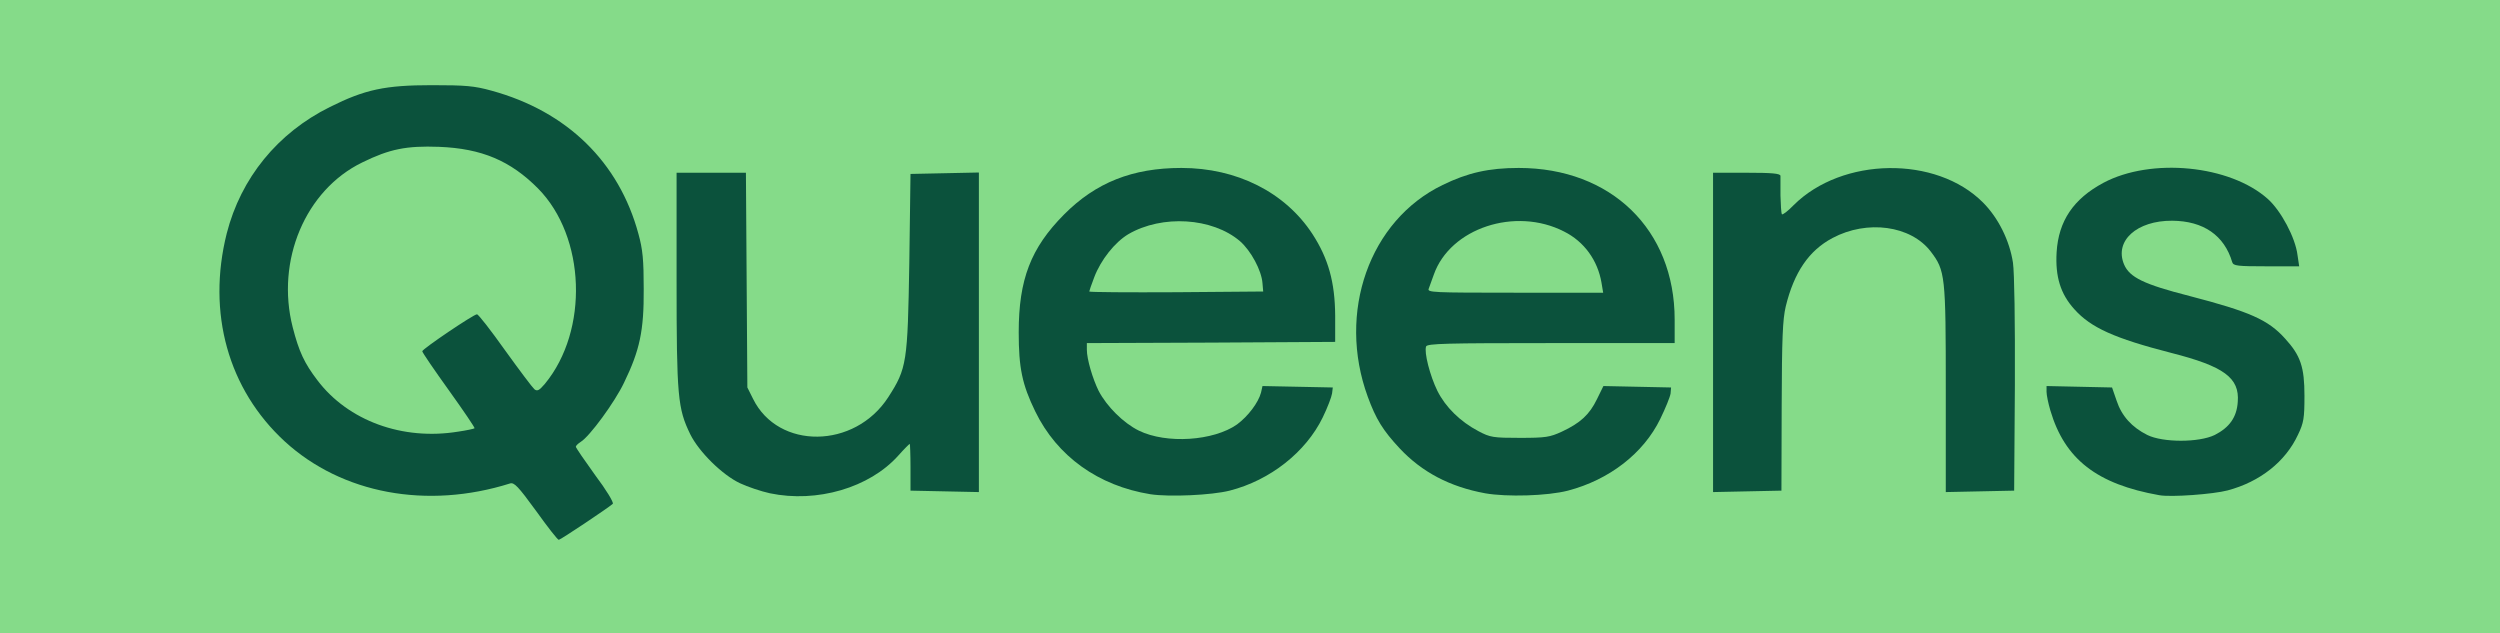
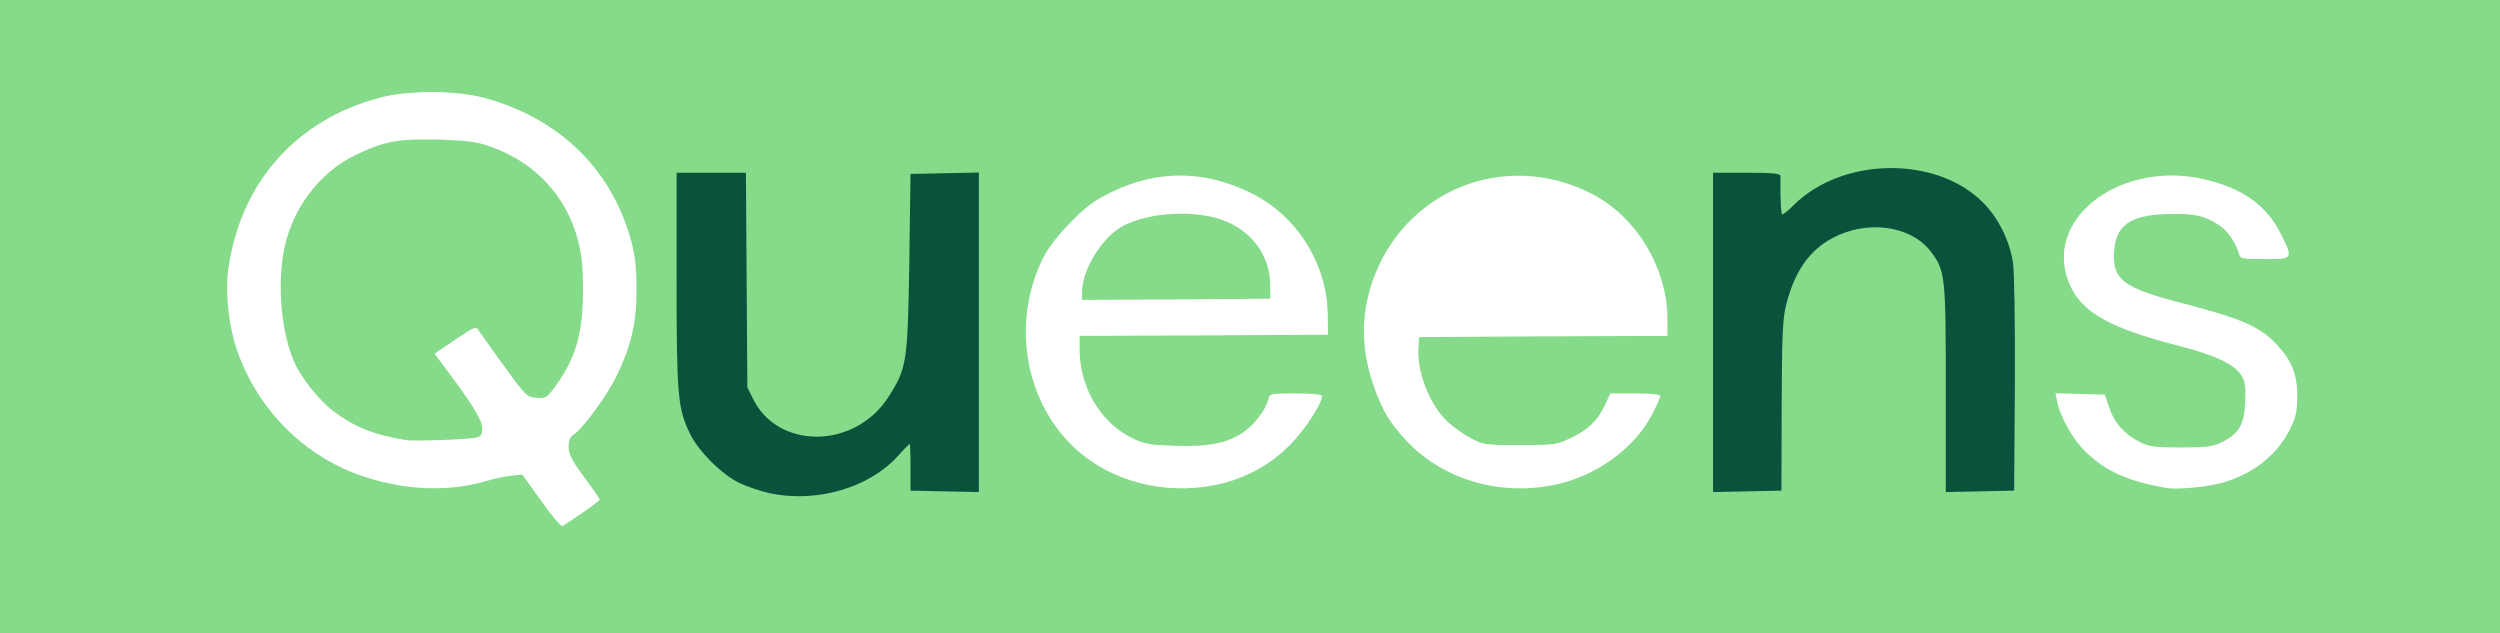
<svg xmlns="http://www.w3.org/2000/svg" version="1.0" width="521px" height="132px" viewBox="0 0 521 132" preserveAspectRatio="xMidYMid meet">
  <g fill="#85db89">
    <path d="M0 66 l0 -66 260.50 0 260.50 0 0 66 0 66 -260.50 0 -260.50 0 0 -66z m121.40 40.85 c1.95 -1.35 3.60 -2.60 3.60 -2.75 0 -0.10 -1.45 -2.25 -3.25 -4.65 -2.65 -3.60 -3.25 -4.85 -3.25 -6.35 0 -1.30 0.30 -2.05 1 -2.50 1.90 -1.15 7.15 -8.35 9.05 -12.35 3.05 -6.35 4.10 -11 4.10 -18 0 -4.55 -0.30 -6.95 -1.10 -10 -4.05 -14.95 -14.95 -25.60 -30.60 -29.85 -6 -1.60 -15.90 -1.65 -21.95 0 -17.60 4.70 -29.25 18.15 -31.50 36.35 -0.55 4.55 0.25 11.50 1.90 16.25 4.40 12.65 14.40 22.50 26.85 26.45 8.75 2.80 17.40 3.05 25.25 0.75 1.50 -0.45 3.80 -0.95 5.05 -1.05 l2.30 -0.25 3.95 5.50 c2.15 3.05 4.15 5.40 4.45 5.25 0.25 -0.20 2.15 -1.45 4.15 -2.80z m53.75 -6.60 c4.30 -1.50 7.80 -3.70 10.55 -6.80 1.85 -2.05 2.50 -2.45 4 -2.45 l1.75 0 -0.10 4.90 -0.10 4.85 5.65 0.15 5.60 0.15 0 -31.80 0 -31.80 -5.60 0.15 -5.65 0.15 -0.25 18.50 c-0.30 17.30 -0.35 18.70 -1.40 21.80 -2.30 6.95 -6.95 12 -12.55 13.65 -3.45 1 -10.10 1.05 -13.40 0.05 -3.15 -0.95 -6.65 -3.95 -8.20 -7.10 l-1.20 -2.40 -0.15 -22.35 -0.15 -22.40 -5.70 0 -5.75 0 0 20.90 c0 22.70 0.25 25.30 2.85 30.60 1.80 3.65 6.65 8.45 10.35 10.20 6.20 2.95 12.90 3.30 19.45 1.05z m79.75 0.45 c5.25 -1.35 10.05 -4.05 13.85 -7.90 3.15 -3.15 6.75 -8.65 6.75 -10.25 0 -0.35 -1.80 -0.55 -5.45 -0.55 -5.45 0 -5.45 0 -5.75 1.30 -0.55 2.10 -2.70 4.95 -5 6.65 -3.35 2.40 -7.40 3.20 -14.55 2.95 -5.35 -0.20 -6.30 -0.35 -8.90 -1.65 -6.50 -3.20 -10.85 -10.55 -10.85 -18.35 l0 -2.90 25.90 -0.10 25.85 -0.15 -0.05 -4 c-0.05 -10.70 -6.40 -20.80 -15.95 -25.50 -9.75 -4.85 -19.60 -4.90 -29.25 -0.15 -3.35 1.60 -5.10 2.90 -8.25 6.10 -2.40 2.40 -4.65 5.25 -5.60 7.05 -7.40 14.15 -3.90 32.15 8.10 41.65 7.85 6.20 18.95 8.40 29.15 5.80z m70.50 0 c8 -2.05 15.35 -7.60 18.80 -14.15 1 -1.90 1.80 -3.70 1.80 -4 0 -0.35 -1.75 -0.55 -5.20 -0.55 l-5.20 0 -1.30 2.75 c-1.55 3.15 -3.45 4.90 -7.30 6.70 -2.60 1.20 -3.20 1.30 -10.25 1.30 -7.25 0 -7.60 -0.05 -10.15 -1.40 -1.50 -0.80 -3.70 -2.30 -4.90 -3.45 -3.75 -3.45 -6.45 -10.40 -6.10 -15.50 l0.15 -2.15 25.90 -0.15 25.85 -0.10 0 -3.40 c0 -10.80 -6.55 -21.60 -16.05 -26.35 -17.95 -9.05 -38.90 -0.55 -45.45 18.45 -2.50 7.35 -2.35 14.60 0.55 22.50 1.70 4.65 3.15 7 6.65 10.75 7.85 8.35 20.45 11.75 32.20 8.75z m137.35 0 c6.65 -1.75 12 -5.95 14.65 -11.60 1.10 -2.30 1.35 -3.55 1.35 -6.60 0 -4.40 -1.10 -7.25 -4.05 -10.45 -3.50 -3.90 -7.35 -5.60 -19.85 -8.85 -12.50 -3.20 -14.75 -4.95 -14.25 -11.10 0.45 -5.20 3.40 -7.25 10.95 -7.50 5.40 -0.20 7.80 0.30 10.80 2.25 1.90 1.20 3.55 3.60 4.35 6.30 0.25 0.75 0.95 0.85 5.30 0.85 5.95 0 5.95 0 3.25 -5.40 -3 -5.95 -8.05 -9.45 -16.10 -11.30 -16.75 -3.75 -32.45 7.55 -28.40 20.45 2.20 6.85 7.80 10.35 23.25 14.30 7.45 1.90 11.65 3.85 13.05 6.10 0.85 1.35 0.95 2.30 0.85 5.60 -0.20 4.75 -1.25 6.60 -4.85 8.40 -2 0.95 -3.10 1.10 -8.55 1.10 -5.45 0 -6.55 -0.15 -8.50 -1.10 -3.20 -1.60 -5.35 -3.95 -6.40 -7.15 l-0.95 -2.75 -5.15 -0.15 -5.15 -0.15 0.35 1.65 c0.65 3.30 3.25 7.95 5.95 10.55 4.15 4.05 8.80 6.15 16.85 7.55 2.05 0.35 8 -0.15 11.25 -1z m-93.25 -5.30 c0.05 -19.60 0.45 -30.30 1.20 -33.30 2.50 -9.85 7.80 -14.95 16.75 -16.15 7.25 -1 13.25 0.85 16.40 4.95 3.05 4 3.15 5 3.15 28.70 l0 21.45 5.65 -0.15 5.60 -0.15 0.15 -20.50 c0.05 -12.45 -0.10 -21.90 -0.40 -24 -1 -6.85 -5.65 -13.55 -11.35 -16.45 -3.55 -1.80 -9.35 -3.30 -12.65 -3.30 -6.10 0 -14.35 3.40 -18.70 7.80 -1.90 1.90 -2.55 2.25 -3.90 2.10 l-1.65 -0.15 -0.15 -4.35 -0.15 -4.40 -5.45 0 -5.50 0 0 31.75 0 31.75 5.50 0 5.50 0 0 -5.60z" />
    <path d="M84.50 91.70 c-6.85 -1.15 -10.70 -2.75 -15.15 -6.10 -2.75 -2.10 -6.55 -6.85 -7.95 -9.95 -2.80 -6.30 -3.70 -16.40 -2.15 -23.90 1.75 -8.40 7.40 -15.85 14.75 -19.40 5.95 -2.90 9.05 -3.50 17.45 -3.25 6.30 0.20 7.80 0.40 11 1.55 9.15 3.25 15.70 10.35 18.05 19.60 0.75 2.90 1 5.55 1 10.20 0 9.05 -1.50 14.20 -5.85 20.20 -1.70 2.25 -1.90 2.40 -3.85 2.25 -2 -0.15 -2.15 -0.25 -6.95 -6.90 -2.70 -3.70 -5.10 -7.05 -5.30 -7.45 -0.35 -0.55 -1.40 -0.05 -4.70 2.25 l-4.30 2.90 1.15 1.55 c6.35 8.35 8.80 12.25 8.80 13.90 0 1.50 -0.20 1.80 -1.35 2.05 -1.80 0.40 -13 0.80 -14.65 0.50z" />
    <path d="M225.50 60.75 c0 -4.40 4 -11 8.15 -13.45 5.30 -3.05 15.25 -3.70 21.40 -1.35 5.85 2.25 9.55 7.30 9.65 13.20 l0.05 3.10 -19.60 0.15 -19.65 0.10 0 -1.75z" />
-     <path d="M296 60.95 c0 -2.40 1.85 -7 3.95 -9.75 1.35 -1.85 2.75 -2.95 5.55 -4.35 3.35 -1.70 4.30 -1.95 8.60 -2.20 8.20 -0.50 13.85 1.25 17.60 5.35 2.45 2.70 3.30 4.85 3.65 9.05 l0.30 3.45 -19.85 0 -19.80 0 0 -1.55z" />
  </g>
  <g fill="#0b523c">
-     <path d="M111.70 106.45 c-3.75 -5.15 -4.55 -5.95 -5.40 -5.70 -17.30 5.45 -35.05 2.15 -46.95 -8.75 -11.80 -10.85 -16.25 -26.80 -12.10 -43.35 2.95 -11.55 10.60 -20.95 21.50 -26.35 7.30 -3.65 11.50 -4.55 21.25 -4.55 7.05 0 8.85 0.15 12.45 1.15 15.70 4.30 26.55 14.85 30.60 29.85 0.90 3.25 1.10 5.40 1.10 11.50 0.05 8.65 -0.80 12.70 -4.10 19.50 -1.90 4 -7.15 11.20 -9.05 12.35 -0.55 0.35 -1 0.80 -1 1 0 0.20 1.85 2.90 4.05 5.95 2.30 3.05 3.90 5.70 3.65 5.95 -0.95 0.85 -10.90 7.50 -11.25 7.50 -0.25 0 -2.35 -2.70 -4.75 -6.05z m-16.20 -16.50 c1.75 -0.25 3.30 -0.60 3.40 -0.70 0.10 -0.10 -2.30 -3.65 -5.35 -7.90 -3.05 -4.25 -5.55 -7.90 -5.55 -8.15 0.05 -0.50 10.70 -7.70 11.40 -7.70 0.30 0 2.90 3.35 5.85 7.50 2.95 4.10 5.70 7.75 6.10 8.10 0.60 0.50 1 0.30 2.20 -1.10 9.20 -11.15 8.50 -30.65 -1.40 -40.70 -5.75 -5.80 -11.75 -8.35 -20.65 -8.70 -6.80 -0.25 -10.30 0.45 -16 3.25 -11.85 5.75 -18.05 20.45 -14.50 34.35 1.30 5.05 2.40 7.45 5.15 11.05 6.40 8.45 17.75 12.60 29.35 10.70z" />
    <path d="M160.45 102.80 c-1.85 -0.40 -4.65 -1.35 -6.25 -2.10 -3.70 -1.75 -8.55 -6.55 -10.35 -10.20 -2.60 -5.35 -2.85 -7.75 -2.85 -32.10 l0 -22.40 7.25 0 7.20 0 0.15 22.35 0.15 22.40 1.20 2.40 c5.25 10.60 21.15 10.45 28.15 -0.35 3.90 -6.05 4.05 -7.20 4.40 -28.05 l0.25 -18.50 7.15 -0.15 7.10 -0.15 0 33.30 0 33.30 -7.10 -0.15 -7.15 -0.15 0 -4.90 c0 -2.65 -0.10 -4.85 -0.15 -4.85 -0.10 0 -1.20 1.10 -2.40 2.45 -6 6.70 -16.95 9.90 -26.75 7.85z" />
-     <path d="M239.75 103 c-10.85 -1.75 -19.45 -7.90 -24 -17.25 -2.75 -5.65 -3.45 -9.10 -3.45 -16.50 0 -11 2.50 -17.55 9.45 -24.55 6.60 -6.65 14.25 -9.70 24.45 -9.70 11.55 0 21.60 5.05 27.30 13.75 3.35 5.15 4.70 10.10 4.75 17 l0 5.50 -25.85 0.15 -25.90 0.10 0 1.40 c0 1.95 1.20 6 2.45 8.55 1.70 3.25 5.15 6.70 8.40 8.30 5.75 2.80 15.55 2.15 20.45 -1.30 2.30 -1.70 4.45 -4.55 5 -6.65 l0.30 -1.35 7.35 0.15 7.30 0.15 -0.15 1.25 c-0.10 0.70 -0.95 2.95 -1.95 5 -3.50 7.20 -10.95 13.10 -19.40 15.25 -3.75 0.95 -12.55 1.35 -16.50 0.75z m23.35 -44 c-0.20 -2.65 -2.40 -6.75 -4.70 -8.75 -5.75 -4.90 -16.20 -5.55 -23.25 -1.45 -2.85 1.70 -5.75 5.40 -7.10 8.95 -0.60 1.55 -1.05 2.90 -1.05 3 0 0.15 8.15 0.20 18.15 0.15 l18.10 -0.15 -0.15 -1.75z" />
-     <path d="M309.50 102.80 c-7.35 -1.35 -13.15 -4.40 -17.80 -9.35 -3.50 -3.75 -4.95 -6.10 -6.65 -10.75 -6.45 -17.60 0.35 -36.80 15.60 -44.15 5.20 -2.55 9.65 -3.55 15.85 -3.55 19.25 0 32.50 12.85 32.50 31.60 l0 4.90 -25.75 0 c-21.95 0 -25.80 0.10 -26.05 0.70 -0.45 1.20 0.80 6.10 2.35 9.25 1.70 3.40 4.75 6.40 8.55 8.40 2.45 1.30 3.05 1.40 8.65 1.40 5.40 0 6.25 -0.15 8.75 -1.30 3.85 -1.80 5.75 -3.55 7.30 -6.75 l1.35 -2.75 7.05 0.15 7.05 0.15 -0.10 1.25 c-0.10 0.70 -1.05 3.05 -2.15 5.30 -3.50 7.20 -10.65 12.70 -19.25 14.95 -4.25 1.10 -12.70 1.35 -17.25 0.55z m24.25 -43.90 c-0.80 -4.65 -3.60 -8.55 -7.80 -10.65 -10.15 -5.20 -23.75 -0.70 -27.15 9 -0.40 1.10 -0.85 2.40 -1.05 2.90 -0.35 0.80 0.70 0.85 18 0.85 l18.35 0 -0.35 -2.10z" />
-     <path d="M450 103.20 c-13 -2.30 -19.70 -7.50 -22.70 -17.65 -0.45 -1.50 -0.80 -3.25 -0.80 -3.90 l0 -1.20 6.85 0.15 6.80 0.15 0.95 2.75 c1.05 3.20 3.20 5.55 6.40 7.15 3.25 1.60 10.75 1.60 14.05 0 3.05 -1.55 4.60 -3.70 4.80 -6.90 0.40 -5 -2.85 -7.40 -13.85 -10.20 -11.85 -3.05 -16.75 -5.25 -20.20 -9.10 -2.90 -3.20 -4 -6.80 -3.70 -11.90 0.40 -6.50 3.50 -11.10 9.75 -14.45 9.95 -5.30 26.35 -3.70 34.25 3.35 2.75 2.45 5.75 8.05 6.20 11.70 l0.35 2.35 -6.85 0 c-6.05 0 -6.85 -0.10 -7.10 -0.85 -1.65 -5.60 -6 -8.60 -12.50 -8.65 -7.40 -0.05 -12.10 4.20 -10.05 9.10 1.15 2.70 4.10 4.15 13.70 6.60 12.50 3.25 16.35 4.95 19.85 8.85 3.25 3.55 4.05 5.95 4.05 11.95 0 4.65 -0.15 5.60 -1.35 8.10 -2.60 5.60 -7.90 9.80 -14.65 11.60 -3 0.80 -11.85 1.45 -14.25 1z" />
    <path d="M357 69.25 l0 -33.25 7 0 c5.25 0 7 0.15 7.05 0.65 0 0.30 0 2.15 0 4.10 0.05 1.90 0.15 3.65 0.30 3.90 0.10 0.20 1.25 -0.65 2.45 -1.90 10.10 -10.05 29.70 -10.35 39.45 -0.55 3.20 3.20 5.55 7.95 6.25 12.55 0.30 2.15 0.45 12.05 0.40 25.50 l-0.15 22 -7.10 0.15 -7.15 0.15 0 -21.45 c0 -23.70 -0.10 -24.70 -3.15 -28.70 -4.15 -5.40 -13.20 -6.65 -20.45 -2.80 -4.90 2.60 -8 7.10 -9.75 14.25 -0.65 2.80 -0.80 6.45 -0.85 20.90 l-0.05 17.50 -7.15 0.15 -7.10 0.15 0 -33.30z" />
  </g>
</svg>